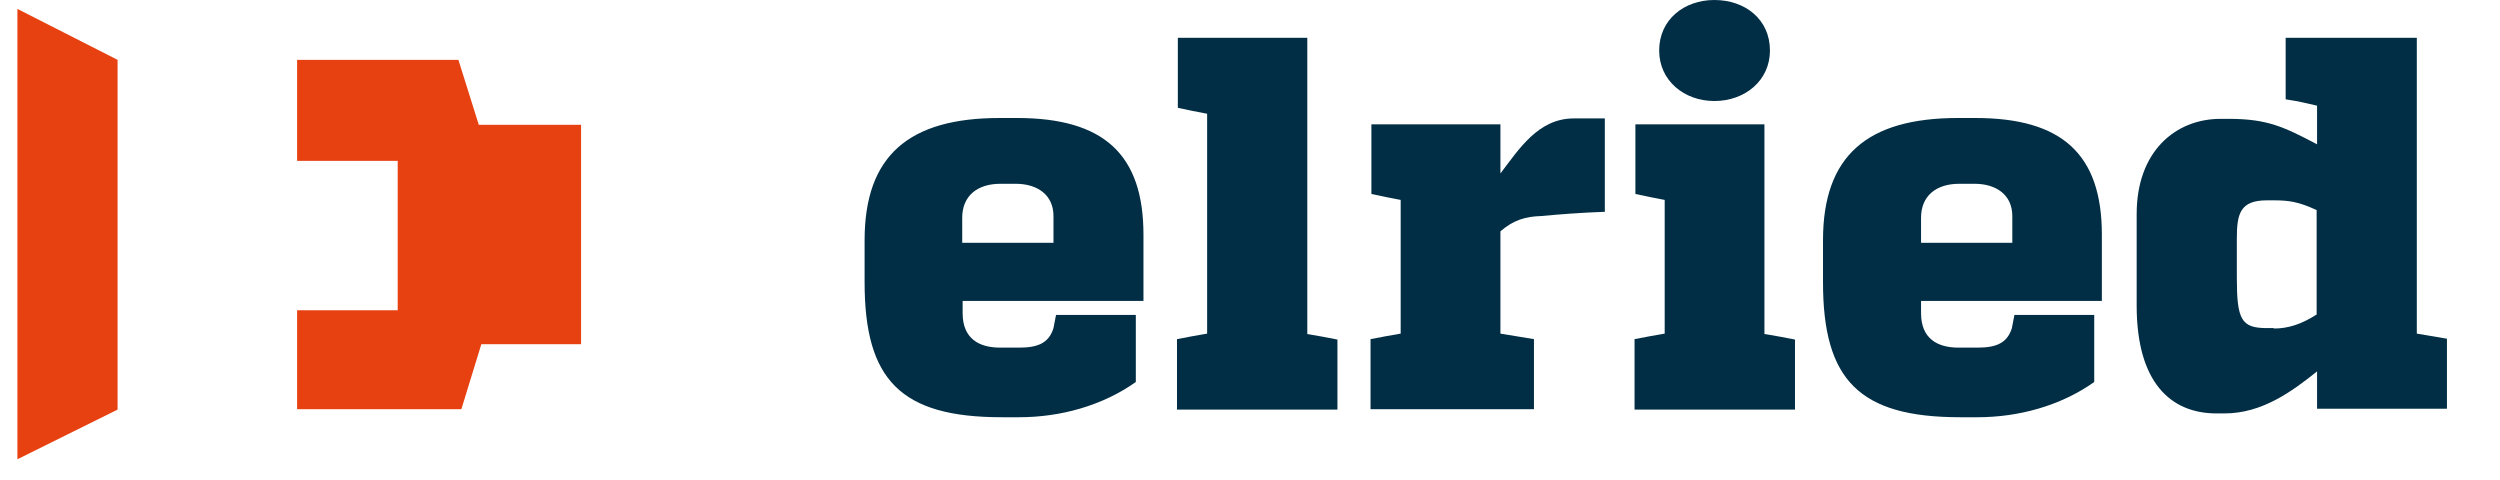
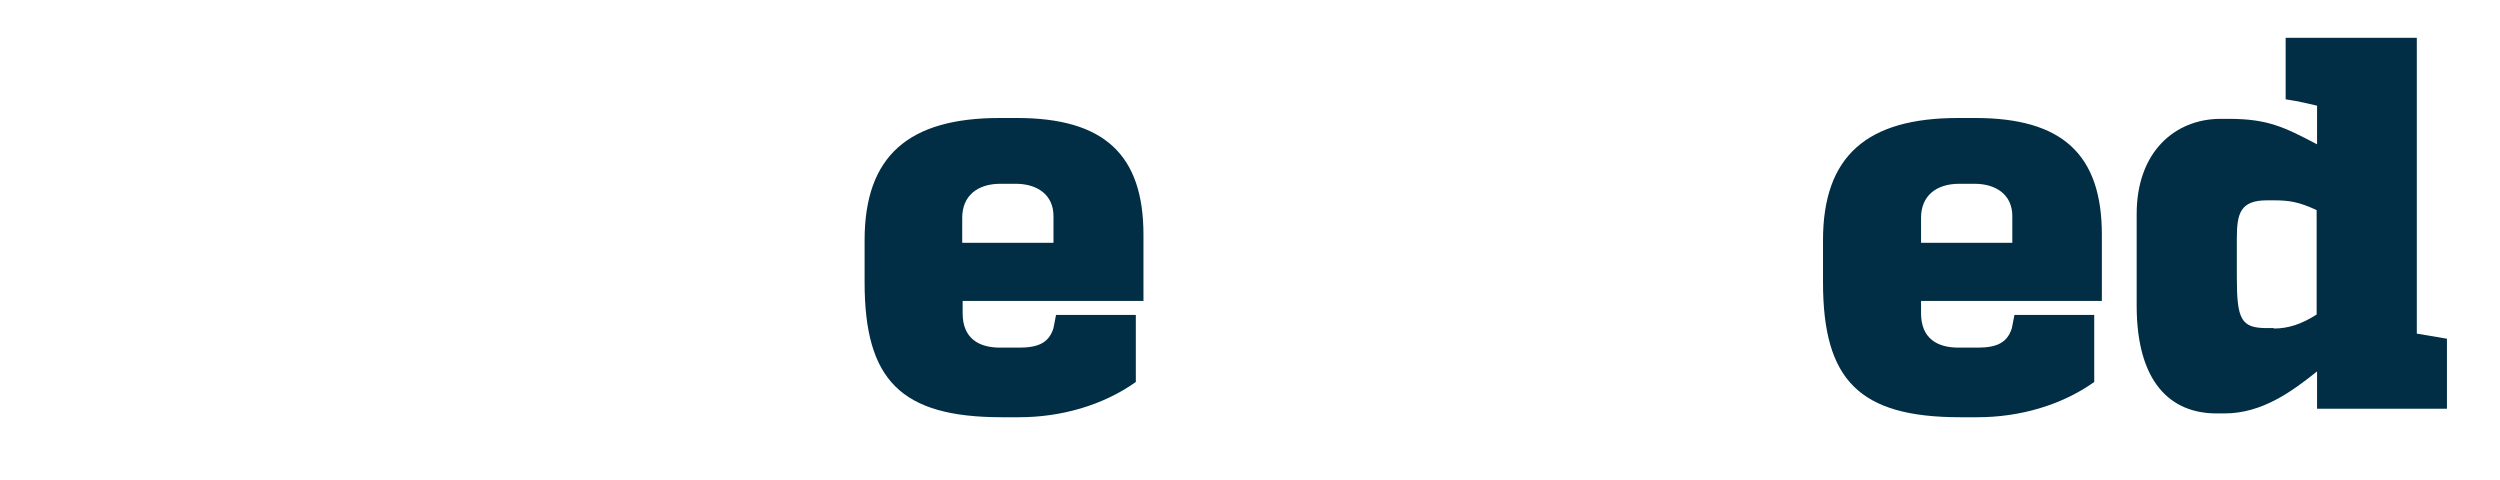
<svg xmlns="http://www.w3.org/2000/svg" version="1.1" x="0px" y="0px" viewBox="0 0 589 113" style="enable-background:new 0 0 589 113;" xml:space="preserve">
  <style type="text/css">
	.st0{fill:#E74011;}
	.st1{fill:#012E45;}
</style>
  <g>
</g>
  <g>
    <g>
-       <polygon class="st0" points="27.7,14.1 4.1,2.1 4.1,108.2 27.7,96.5   " />
-       <polygon class="st0" points="108,14.1 70,14.1 70,37.9 93.7,37.9 93.7,73.1 70,73.1 70,96.4 108.7,96.4 113.4,81.1 136.9,81.1     136.9,29.4 112.8,29.4   " />
-     </g>
+       </g>
    <path class="st1" d="M239.6,27.8c20.5,0,29.8,8.6,29.8,27.5v15.6h-42.6v2.9c0,6,3.9,8.1,8.8,8.1h4.5c4.3,0,7-1,8.1-4.6l0.6-3.1   h18.8v15.8c-7.9,5.6-17.8,8.3-27.5,8.3h-4.1c-23.8,0-32.3-8.8-32.3-31.8v-9.9c0-19.9,10.4-28.8,31.8-28.8H239.6z M248.2,50.9   c0-5-3.8-7.6-8.9-7.6h-3.6c-5.5,0-9,2.9-9,8v5.9h21.5V50.9z" />
-     <path class="st1" d="M308,78.7c2.4,0.4,4.6,0.8,7.1,1.3v16.5h-37.8V79.9c2.5-0.5,4.8-0.9,7.1-1.3V26.8c-2.3-0.4-4.5-0.9-6.9-1.4   V8.9H308V78.7z" />
-     <path class="st1" d="M353.4,41c4.5-5.9,9-13.1,17.4-13.1h7.3v22c-5.6,0.2-10.8,0.6-15,1c-3.6,0.1-6.5,0.9-9.6,3.6v24.1l7.9,1.3   v16.5h-38.5V79.9c2.5-0.5,4.8-0.9,7.1-1.3V47.1c-2.3-0.4-4.5-0.9-6.9-1.4V29.3h30.4V41z" />
-     <path class="st1" d="M415.8,78.7c2.4,0.4,4.6,0.8,7.1,1.3v16.5h-37.8V79.9c2.5-0.5,4.8-0.9,7.1-1.3V47.1c-2.3-0.4-4.5-0.9-6.9-1.4   V29.3h30.4V78.7z M390.9,11.9c0-7.3,5.9-11.9,13-11.9c7.3,0,13.1,4.6,13.1,11.9c0,7.1-5.9,11.9-13.1,11.9   C396.8,23.8,390.9,19,390.9,11.9z" />
    <path class="st1" d="M465.4,27.8c20.5,0,29.8,8.6,29.8,27.5v15.6h-42.6v2.9c0,6,3.9,8.1,8.8,8.1h4.5c4.3,0,7-1,8.1-4.6l0.6-3.1   h18.8v15.8c-7.9,5.6-17.8,8.3-27.5,8.3h-4.1c-23.8,0-32.3-8.8-32.3-31.8v-9.9c0-19.9,10.4-28.8,31.8-28.8H465.4z M474.1,50.9   c0-5-3.8-7.6-8.9-7.6h-3.6c-5.5,0-9,2.9-9,8v5.9h21.5V50.9z" />
    <path class="st1" d="M576.5,79.8v16.5h-30.6v-8.8c-6,4.8-13,9.9-21.8,9.9h-1.9c-10.8,0-18.8-7.3-18.8-25.4V50.4   c0-14.6,9-22.4,19.8-22.4h1.9c9.1,0,13,1.9,20.8,6v-9.1c-1.8-0.4-4-1-7.4-1.5V8.9h30.9v69.7L576.5,79.8z M535.7,77.4   c3.4,0,6.5-1,10.1-3.3V49.5c-4.3-2-6.6-2.3-10.1-2.3h-1.6c-6.3,0-7.1,3.1-7.1,9v9.1c0,10,1,12,7.1,12H535.7z" />
  </g>
</svg>